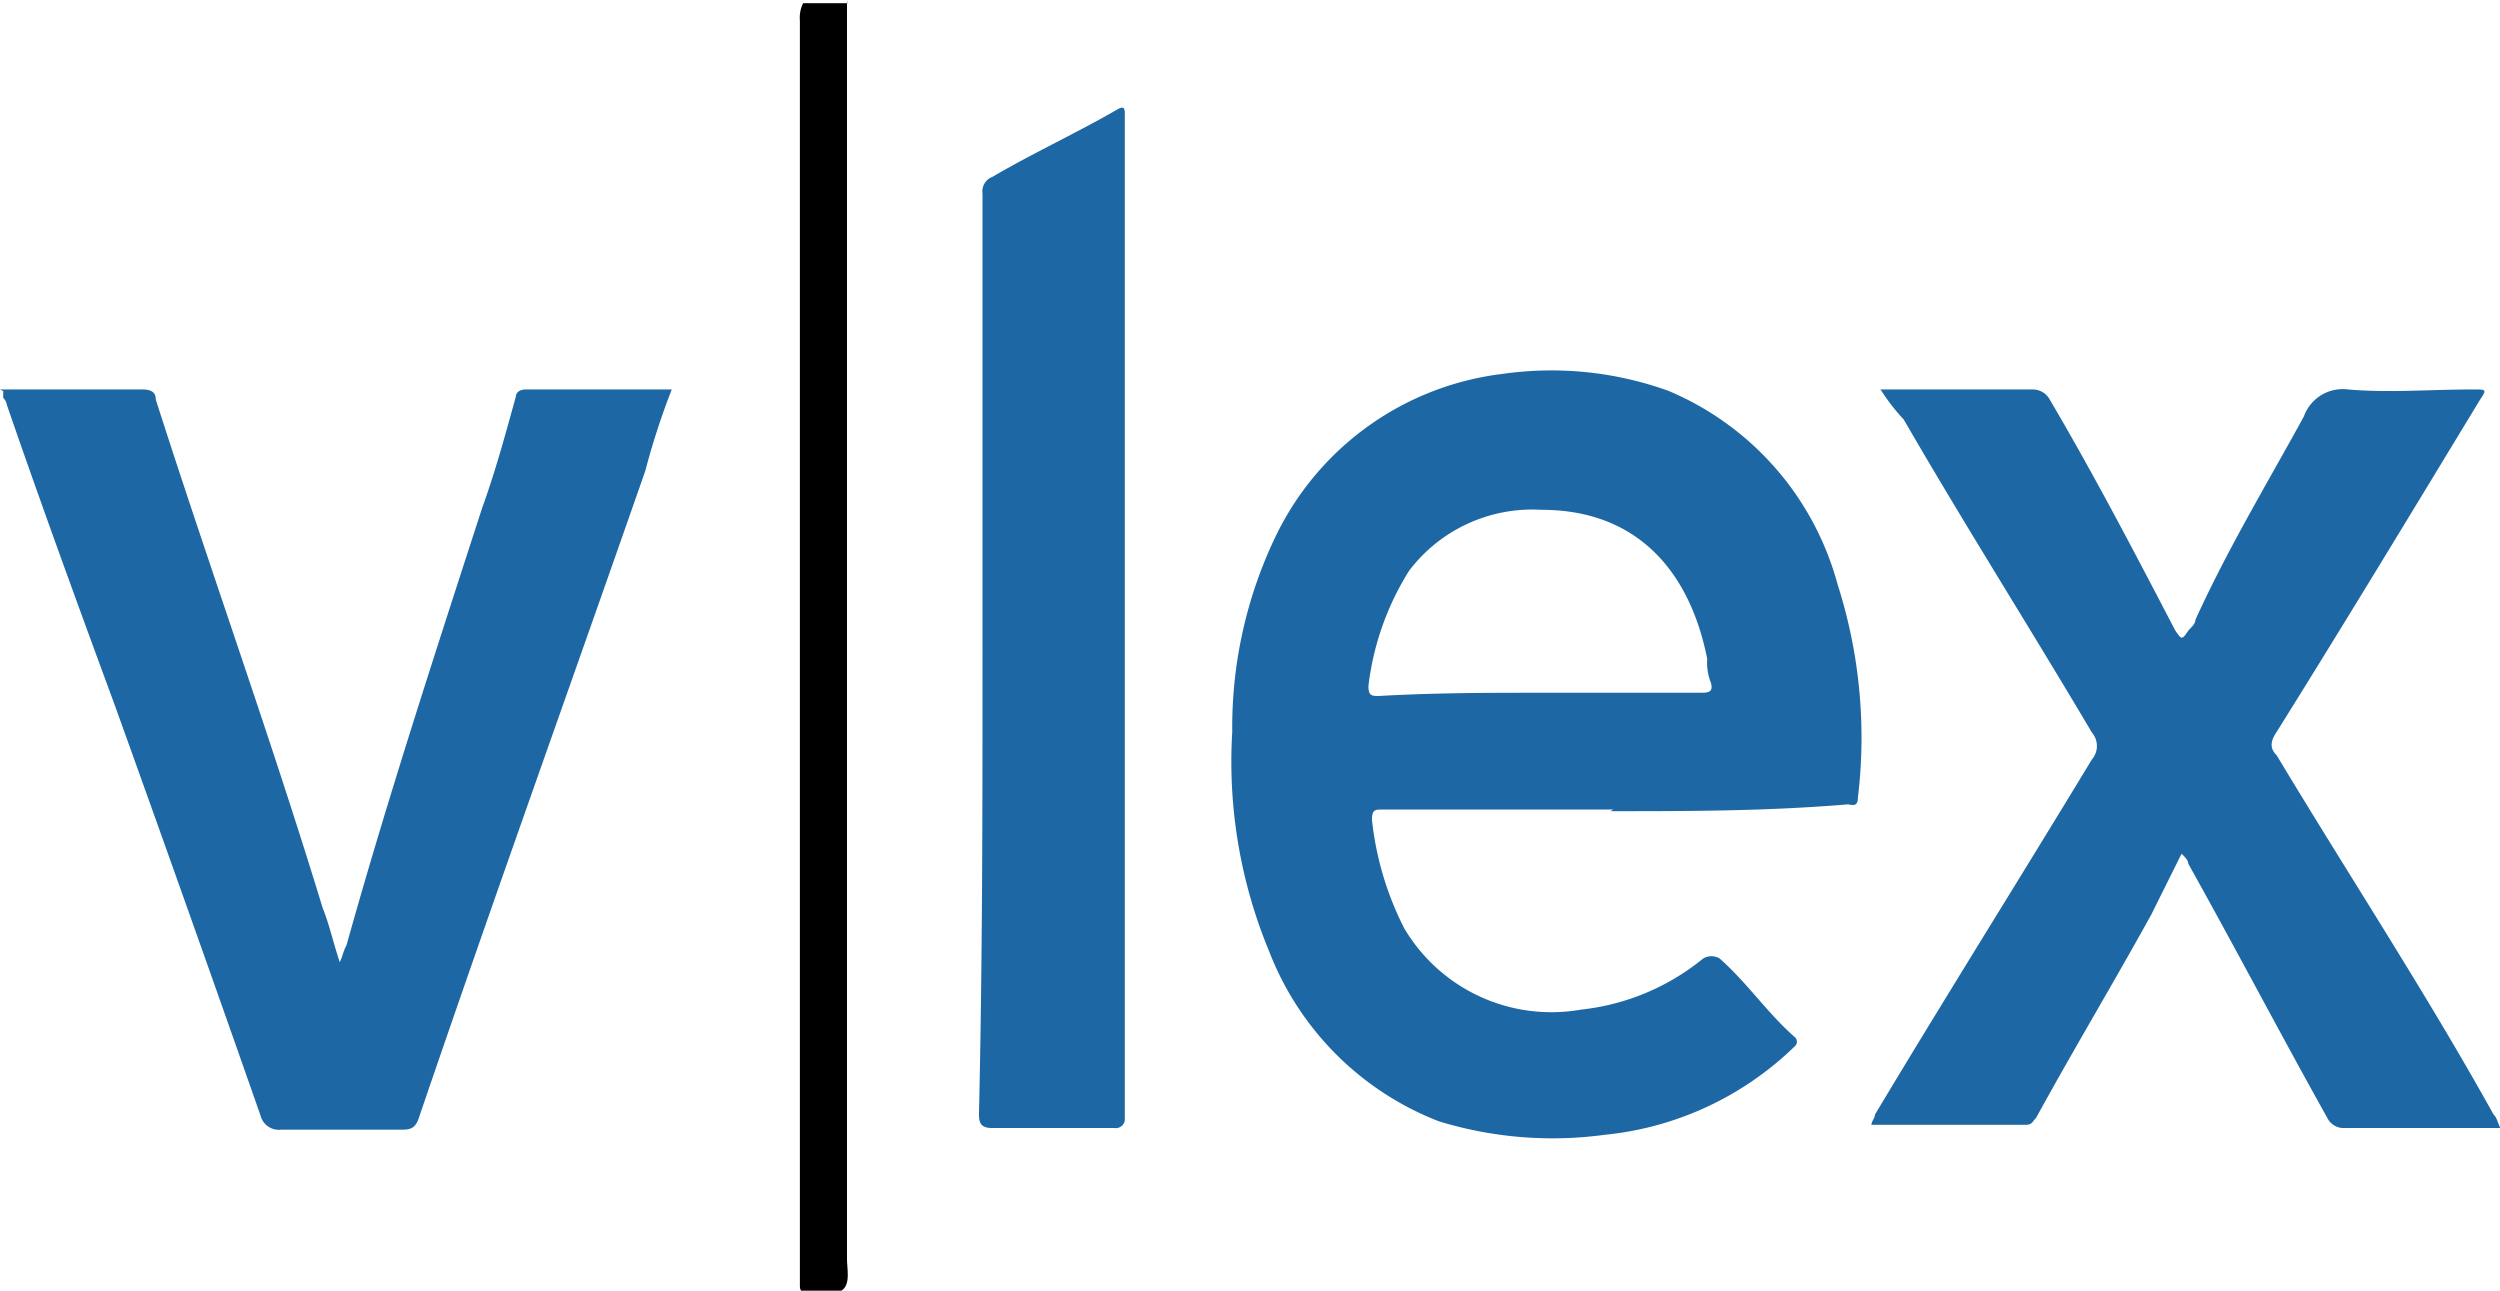
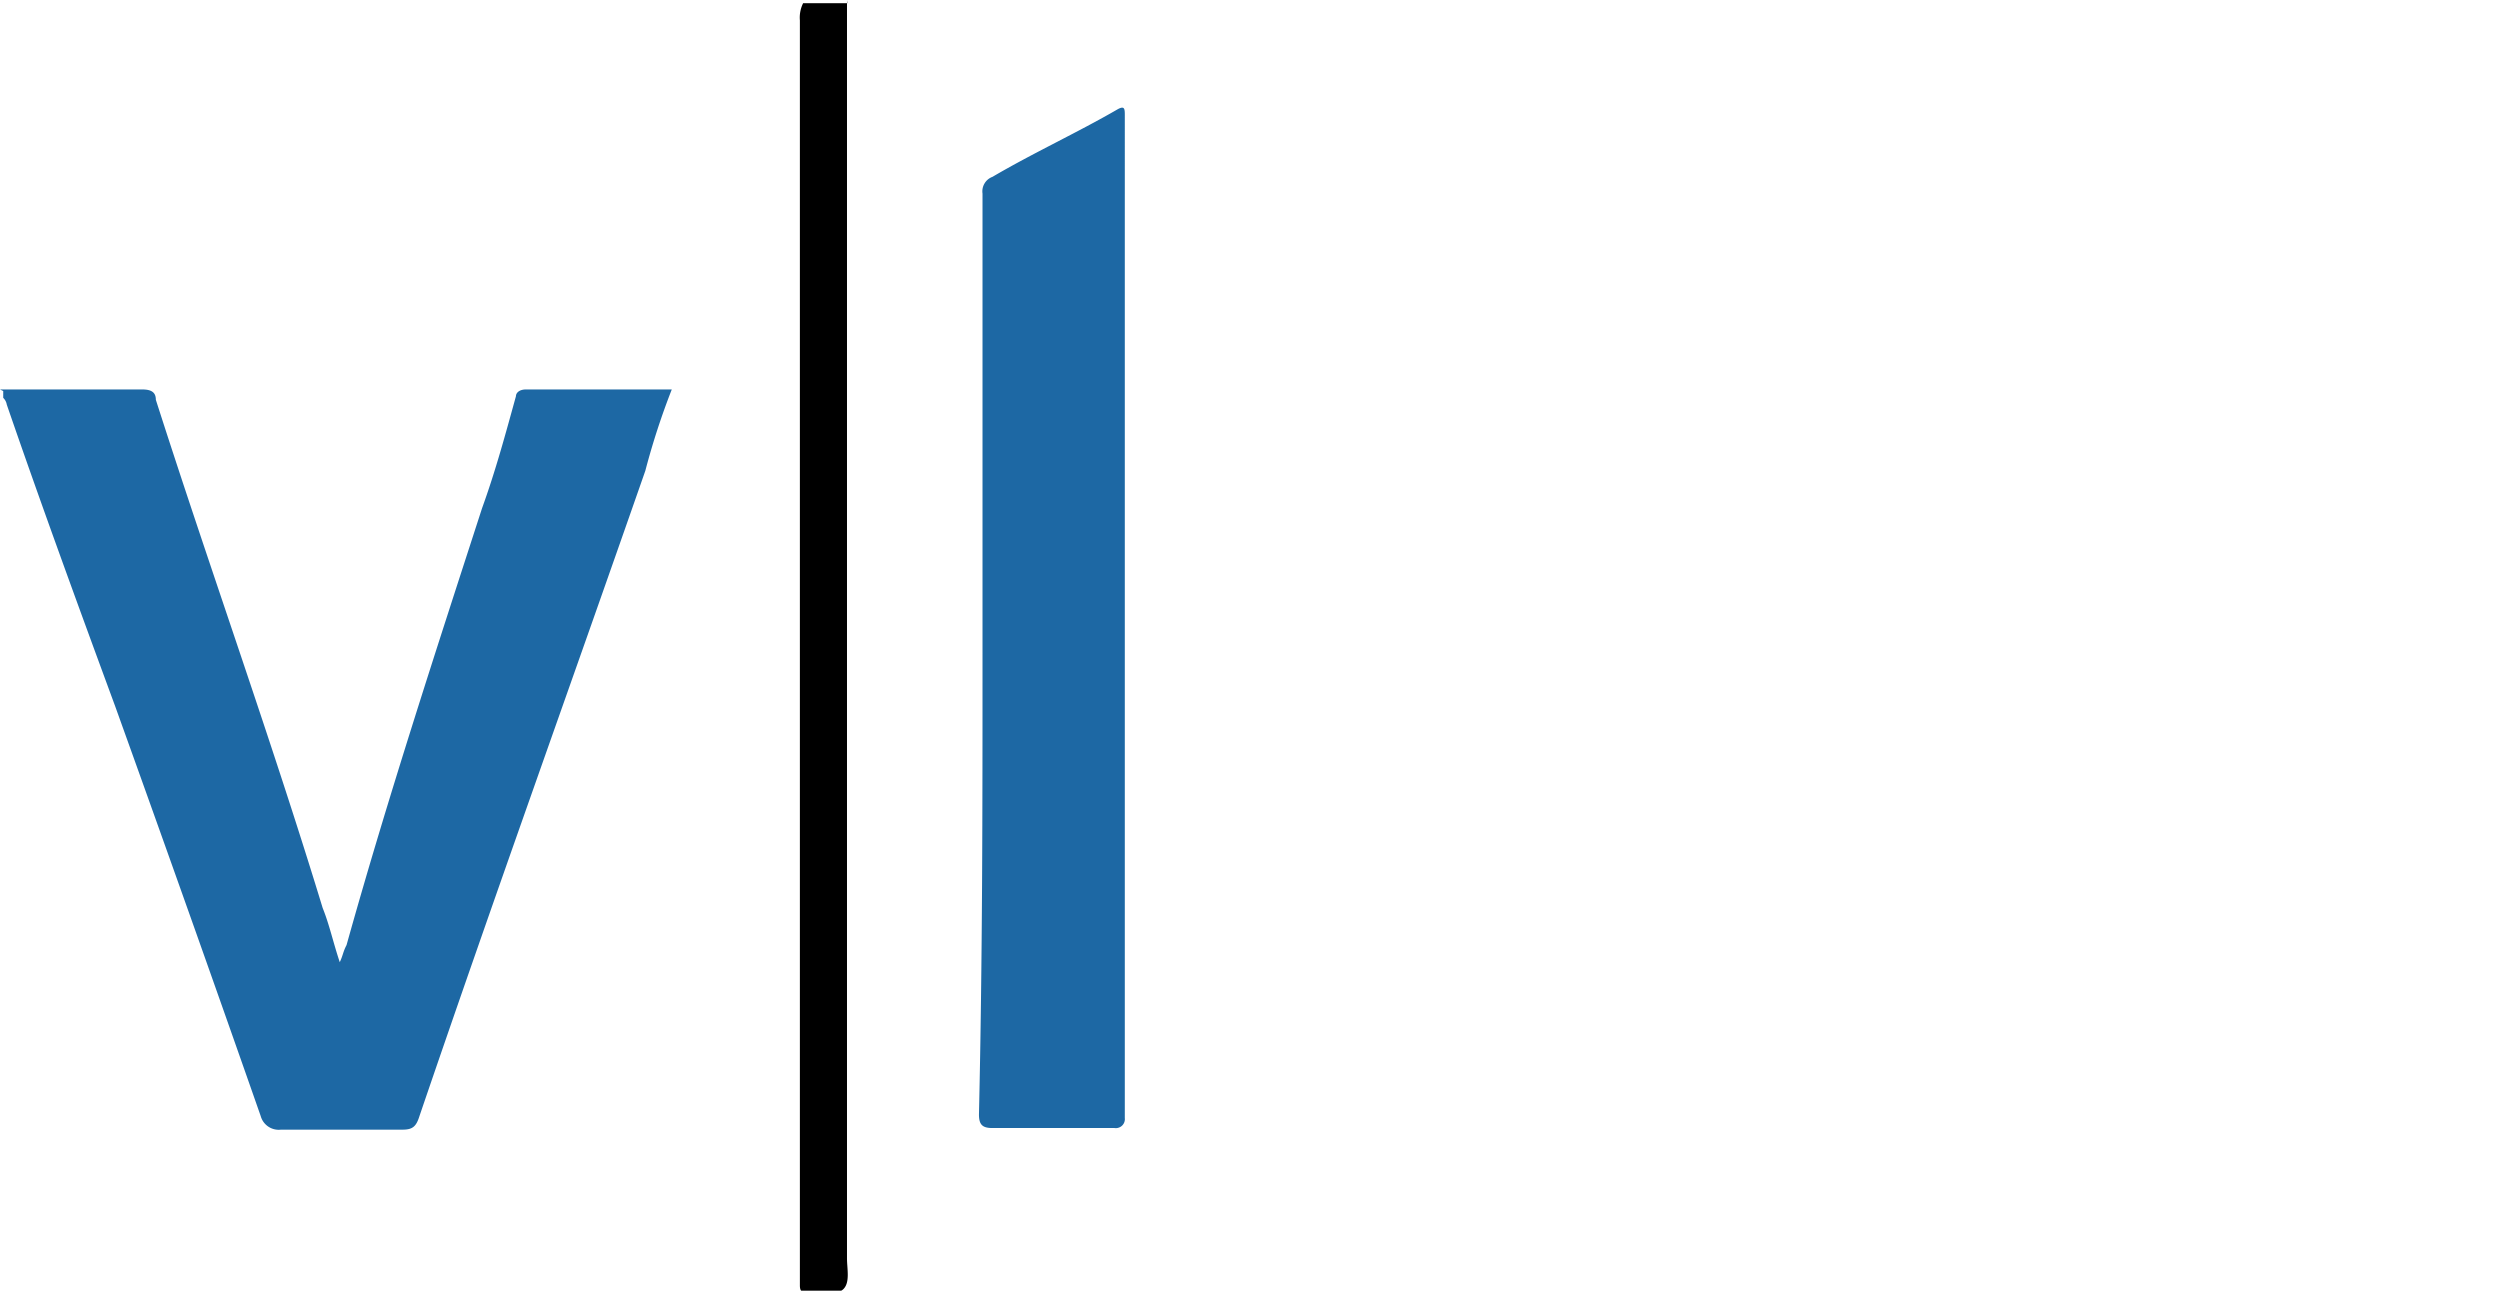
<svg xmlns="http://www.w3.org/2000/svg" id="Capa_1" data-name="Capa 1" width="77.48" height="40" viewBox="0 0 77.48 40">
  <defs>
    <style>.cls-1{fill:#1d68a4;}</style>
  </defs>
  <title>vlex-ok2</title>
  <path class="cls-1" d="M0,12.07H4.41c.31,0,.42.11.42.32C6.51,17.64,8.4,22.89,10,28.14c.21.52.32,1.05.53,1.68.1-.21.1-.32.21-.53,1.26-4.51,2.73-9,4.2-13.54.42-1.16.73-2.31,1.05-3.47,0-.1.1-.21.31-.21h4.52A22.56,22.56,0,0,0,20,14.59c-2.31,6.62-4.73,13.34-7,20-.1.32-.21.42-.52.42H8.71a.58.58,0,0,1-.63-.42c-1.47-4.2-3-8.5-4.51-12.7-1.16-3.15-2.31-6.3-3.36-9.35a.38.38,0,0,0-.11-.21v-.21Z" />
  <path d="M26.25,0V39c0,.32.1.74-.11.95s-.63,0-.94.1H25c-.11,0-.21,0-.21-.21V.63a1,1,0,0,1,.1-.53h1.37Z" />
-   <path class="cls-1" d="M50,25.09H42.83c-.21,0-.31,0-.31.32a9.67,9.67,0,0,0,1,3.36A5.3,5.3,0,0,0,49,31.29a7.2,7.2,0,0,0,3.78-1.58.49.49,0,0,1,.52,0c.84.74,1.47,1.68,2.31,2.42a.19.19,0,0,1,0,.31,9.83,9.83,0,0,1-5.88,2.73,12,12,0,0,1-5.14-.42,9.2,9.2,0,0,1-5.25-5.25,15.33,15.33,0,0,1-1.15-6.82,13.66,13.66,0,0,1,1.36-6.09,9,9,0,0,1,7-5,10.71,10.71,0,0,1,5.15.52,9.07,9.07,0,0,1,5.25,6,15.55,15.55,0,0,1,.63,6.61c0,.32-.21.21-.32.21-2.52.21-4.93.21-7.35.21m-2.2-3.67H52.7c.21,0,.42,0,.32-.32a1.69,1.69,0,0,1-.11-.73c-.52-2.63-2.1-4.62-5.14-4.62a4.79,4.79,0,0,0-4.1,1.89,8.63,8.63,0,0,0-1.26,3.57c0,.31.11.31.32.31,1.78-.1,3.36-.1,5-.1" />
-   <path class="cls-1" d="M58.27,12.07H63a.6.6,0,0,1,.53.32c1.36,2.31,2.62,4.72,3.88,7.14.21.31.21.31.42,0,.11-.11.21-.21.21-.32,1-2.2,2.21-4.2,3.36-6.3a1.28,1.28,0,0,1,1.37-.84c1.26.11,2.52,0,3.88,0,.42,0,.42,0,.21.32-2.1,3.46-4.2,6.93-6.3,10.29-.21.31-.21.52,0,.73,2.21,3.68,4.62,7.35,6.72,11.13.11.11.11.21.21.42H72.65a.56.56,0,0,1-.52-.31c-1.47-2.63-2.84-5.25-4.31-7.88,0-.1-.1-.21-.21-.31l-.94,1.89c-1.16,2.1-2.42,4.2-3.57,6.3-.11.1-.11.21-.32.21H58c0-.11.11-.21.11-.32,2.2-3.67,4.51-7.35,6.72-11a.64.64,0,0,0,0-.84C62.89,19.42,60.89,16.27,59,13a6,6,0,0,1-.73-.95" />
  <path class="cls-1" d="M30.45,20.26V6a.48.48,0,0,1,.31-.52c1.26-.74,2.63-1.37,3.89-2.1.21-.11.21,0,.21.21V34.65a.28.28,0,0,1-.32.31H30.76c-.31,0-.42-.1-.42-.42.11-4.83.11-9.55.11-14.28" />
</svg>